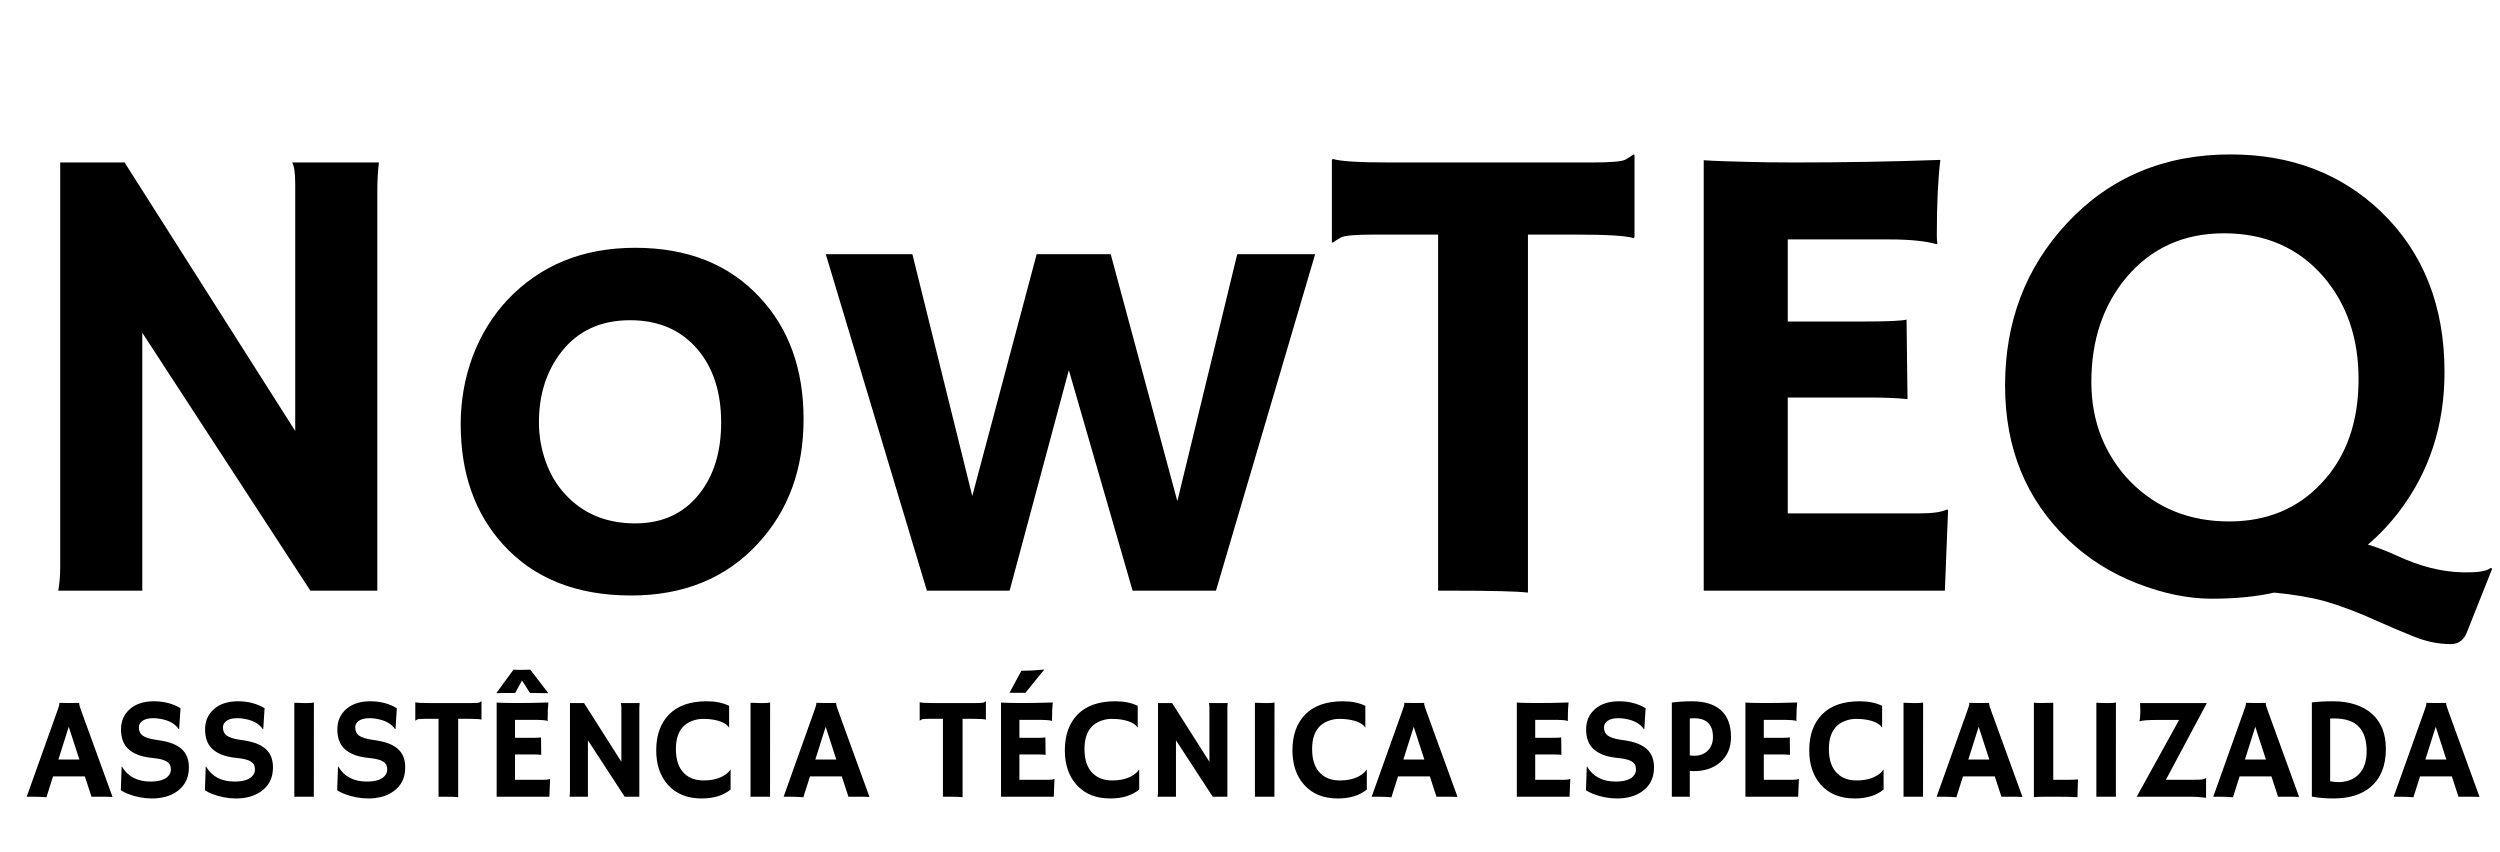
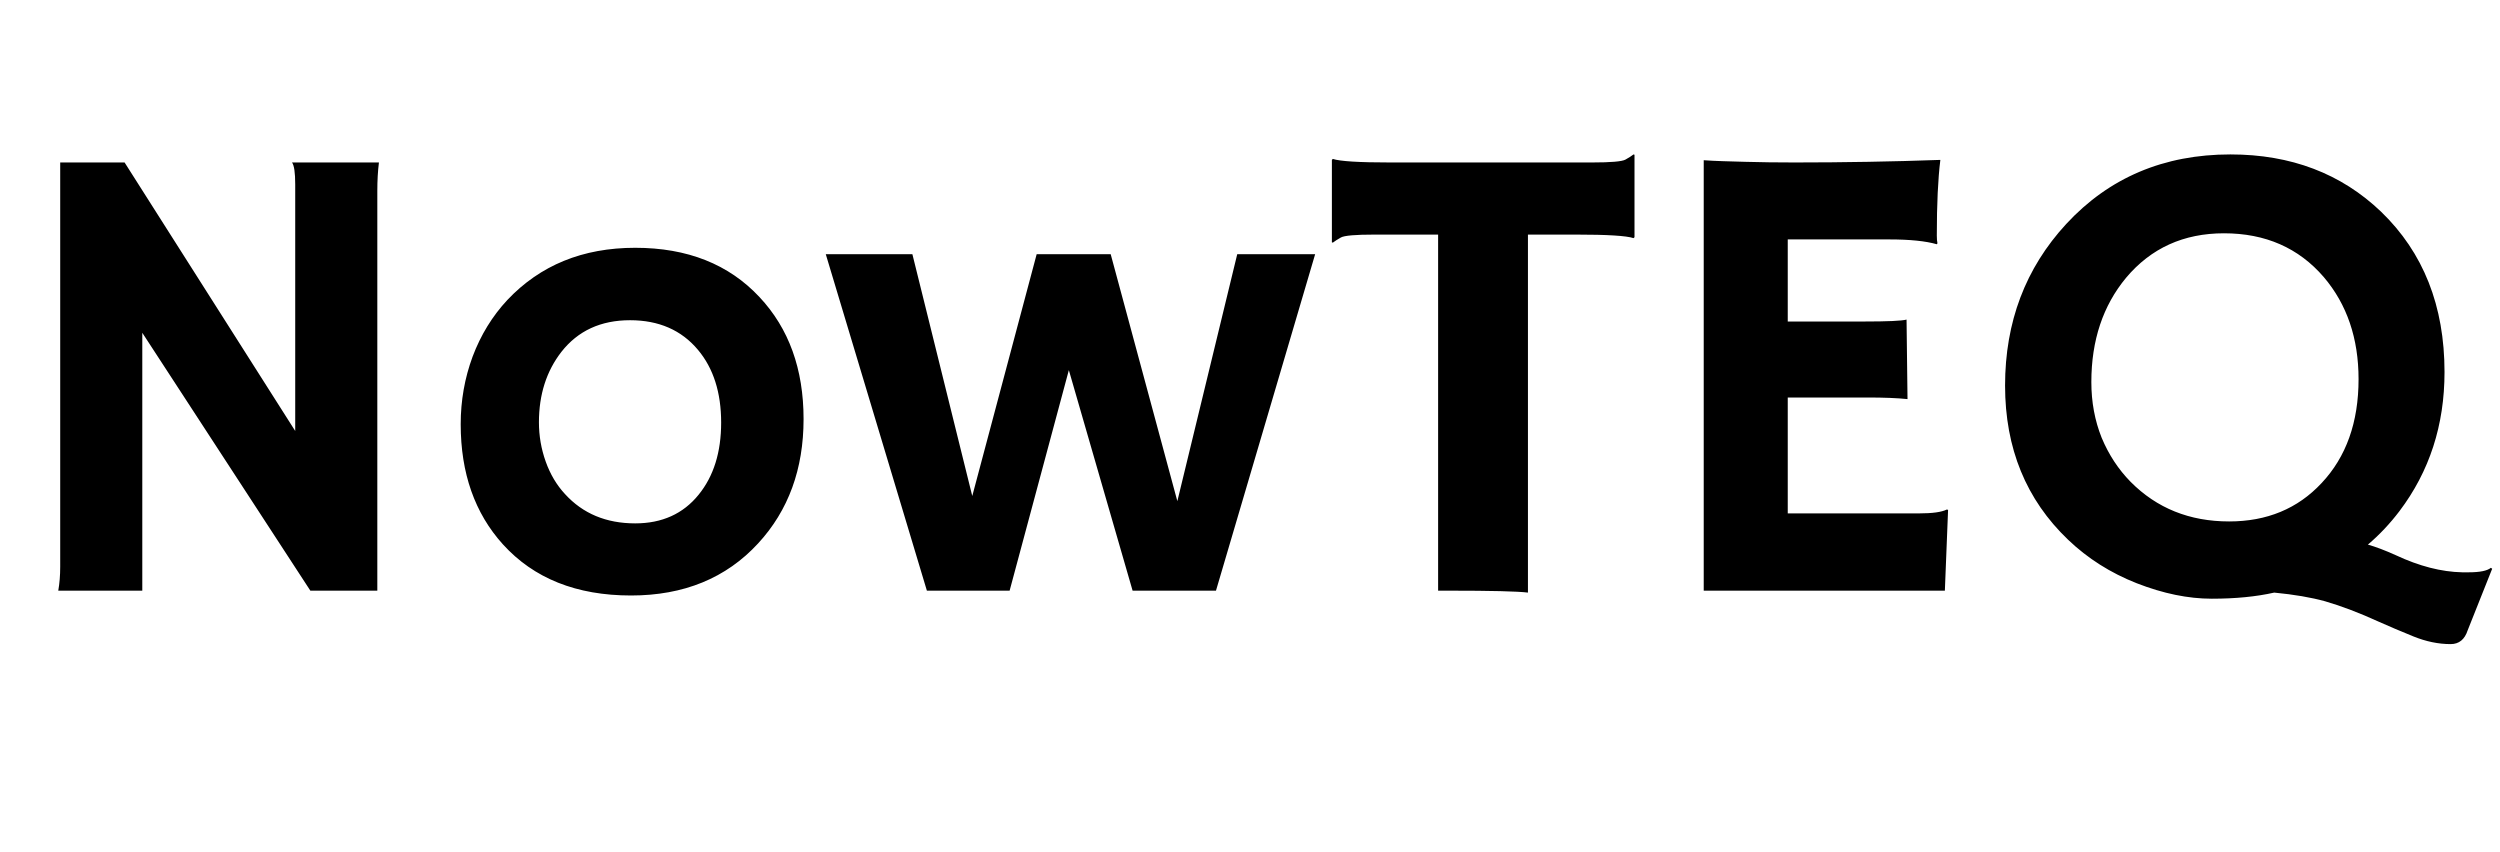
<svg xmlns="http://www.w3.org/2000/svg" width="182" height="62" viewBox="0 0 182 62" fill="none">
  <path d="M4.242 43C4.336 42.469 4.383 41.891 4.383 41.266V11.828H9.07L21.492 31.375V13.422C21.492 12.562 21.414 12.031 21.258 11.828H27.586C27.508 12.453 27.469 13.141 27.469 13.891V43H22.594L10.359 24.227V43H4.242ZM33.539 30.883C33.539 29.164 33.828 27.523 34.406 25.961C35 24.383 35.844 23.008 36.938 21.836C39.328 19.305 42.43 18.039 46.242 18.039C50.039 18.039 53.055 19.234 55.289 21.625C57.43 23.906 58.5 26.867 58.5 30.508C58.5 34.148 57.398 37.164 55.195 39.555C52.867 42.086 49.781 43.352 45.938 43.352C41.969 43.352 38.859 42.109 36.609 39.625C34.562 37.359 33.539 34.445 33.539 30.883ZM39.234 30.742C39.234 31.727 39.398 32.68 39.727 33.602C40.055 34.523 40.523 35.312 41.133 35.969C42.43 37.391 44.133 38.102 46.242 38.102C48.195 38.102 49.734 37.406 50.859 36.016C51.953 34.672 52.5 32.922 52.5 30.766C52.5 28.578 51.938 26.812 50.812 25.469C49.609 24.031 47.961 23.312 45.867 23.312C43.742 23.312 42.078 24.078 40.875 25.609C39.781 27.016 39.234 28.727 39.234 30.742ZM60.117 18.508H66.422L70.781 36.109L75.469 18.508H80.859L85.711 36.484L90.07 18.508H95.742L88.523 43H82.453L77.812 26.945L73.5 43H67.477L60.117 18.508ZM111.234 43.141C110.484 43.047 108.555 43 105.445 43H104.695V17.078H100.055C98.68 17.078 97.867 17.148 97.617 17.289C97.367 17.43 97.172 17.555 97.031 17.664L96.961 17.641V11.641L97.031 11.57C97.547 11.742 98.938 11.828 101.203 11.828H115.898C117.273 11.828 118.086 11.758 118.336 11.617C118.586 11.477 118.781 11.352 118.922 11.242L118.992 11.266V17.266L118.922 17.336C118.406 17.164 117.016 17.078 114.75 17.078H111.234V43.141ZM139.711 37.375C140.68 37.375 141.352 37.281 141.727 37.094L141.82 37.117L141.586 43H124.031V11.664C124.453 11.695 124.922 11.719 125.438 11.734L127.078 11.781C128.172 11.812 129.359 11.828 130.641 11.828C134.219 11.828 137.758 11.766 141.258 11.641C141.086 13.016 141 14.852 141 17.148C141 17.398 141.016 17.586 141.047 17.711L141 17.781C140.188 17.547 139.031 17.43 137.531 17.43H130.148V23.406H135.703C137.422 23.406 138.453 23.359 138.797 23.266L138.867 29.055C138.117 28.977 137.148 28.938 135.961 28.938H130.148V37.375H139.711ZM165.562 43.141C164.25 43.438 162.734 43.586 161.016 43.586C159.297 43.586 157.477 43.211 155.555 42.461C153.648 41.711 151.984 40.656 150.562 39.297C147.5 36.375 145.969 32.633 145.969 28.07C145.969 23.445 147.453 19.523 150.422 16.305C153.547 12.93 157.531 11.242 162.375 11.242C166.781 11.242 170.438 12.633 173.344 15.414C176.422 18.383 177.961 22.273 177.961 27.086C177.961 30.945 176.867 34.32 174.68 37.211C173.992 38.117 173.227 38.93 172.383 39.648C172.945 39.805 173.625 40.062 174.422 40.422C176.125 41.219 177.734 41.633 179.25 41.664H179.719C180.531 41.664 181.07 41.555 181.336 41.336L181.43 41.406L179.648 45.883C179.43 46.555 179.016 46.891 178.406 46.891C177.516 46.891 176.609 46.703 175.688 46.328C174.766 45.953 173.938 45.602 173.203 45.273C172.484 44.945 171.797 44.656 171.141 44.406C170.484 44.156 169.859 43.945 169.266 43.773C168.25 43.492 167.016 43.281 165.562 43.141ZM152.25 27.812C152.25 29.266 152.5 30.617 153 31.867C153.516 33.102 154.219 34.172 155.109 35.078C157.016 37 159.406 37.961 162.281 37.961C165.031 37.961 167.273 37.031 169.008 35.172C170.805 33.266 171.703 30.742 171.703 27.602C171.703 24.633 170.859 22.156 169.172 20.172C167.344 18.047 164.922 16.984 161.906 16.984C158.969 16.984 156.594 18.062 154.781 20.219C153.094 22.25 152.25 24.781 152.25 27.812Z" fill="black" />
-   <path d="M3.379 58.041C3.085 58.014 2.742 58 2.349 58H1.944L4.174 51.75C4.273 51.47 4.323 51.308 4.323 51.263C4.323 51.215 4.321 51.186 4.317 51.176L4.323 51.166C4.545 51.176 4.781 51.181 5.03 51.181C5.235 51.181 5.481 51.178 5.768 51.171L5.773 51.181C5.767 51.195 5.763 51.214 5.763 51.237C5.763 51.303 5.814 51.475 5.917 51.755L8.193 58.015C8.125 58.012 8.045 58.01 7.952 58.01C7.952 58.01 7.864 58.007 7.686 58C7.6 58 7.523 58 7.455 58H6.66L6.178 56.523H3.861L3.379 58.041ZM5.779 55.293L5.004 52.909L4.251 55.293H5.779ZM13.141 51.56L13.043 53.068L13.008 53.078C12.755 52.699 12.324 52.453 11.716 52.34C11.524 52.302 11.34 52.283 11.162 52.283C10.988 52.283 10.837 52.299 10.711 52.33C10.588 52.36 10.482 52.405 10.393 52.463C10.205 52.586 10.111 52.747 10.111 52.945C10.111 53.205 10.193 53.399 10.357 53.529C10.562 53.687 10.902 53.798 11.377 53.862C11.852 53.924 12.233 54.01 12.521 54.119C12.808 54.228 13.043 54.367 13.228 54.534C13.577 54.849 13.751 55.293 13.751 55.867C13.751 56.619 13.467 57.199 12.9 57.605C12.415 57.954 11.803 58.128 11.065 58.128C10.47 58.128 9.882 58.015 9.301 57.79C9.109 57.715 8.942 57.627 8.798 57.528L8.855 55.816L8.875 55.8C9.299 56.532 9.995 56.898 10.962 56.898C11.649 56.898 12.104 56.732 12.326 56.4C12.401 56.288 12.438 56.163 12.438 56.026C12.438 55.886 12.416 55.772 12.372 55.683C12.327 55.59 12.254 55.512 12.151 55.447C11.953 55.317 11.62 55.23 11.152 55.185C10.683 55.141 10.3 55.057 10.003 54.934C9.706 54.811 9.468 54.659 9.291 54.478C8.969 54.15 8.809 53.692 8.809 53.104C8.809 52.495 9.022 52.003 9.449 51.627C9.884 51.244 10.468 51.053 11.203 51.053C11.941 51.053 12.587 51.222 13.141 51.56ZM19.262 51.56L19.165 53.068L19.129 53.078C18.876 52.699 18.446 52.453 17.837 52.34C17.646 52.302 17.461 52.283 17.283 52.283C17.109 52.283 16.959 52.299 16.832 52.33C16.709 52.36 16.603 52.405 16.514 52.463C16.326 52.586 16.232 52.747 16.232 52.945C16.232 53.205 16.314 53.399 16.479 53.529C16.684 53.687 17.024 53.798 17.499 53.862C17.974 53.924 18.355 54.01 18.642 54.119C18.929 54.228 19.165 54.367 19.35 54.534C19.698 54.849 19.873 55.293 19.873 55.867C19.873 56.619 19.589 57.199 19.021 57.605C18.536 57.954 17.924 58.128 17.186 58.128C16.591 58.128 16.003 58.015 15.422 57.79C15.231 57.715 15.063 57.627 14.92 57.528L14.976 55.816L14.997 55.8C15.421 56.532 16.116 56.898 17.084 56.898C17.77 56.898 18.225 56.732 18.447 56.4C18.523 56.288 18.56 56.163 18.56 56.026C18.56 55.886 18.538 55.772 18.493 55.683C18.449 55.59 18.375 55.512 18.273 55.447C18.075 55.317 17.741 55.23 17.273 55.185C16.805 55.141 16.422 55.057 16.125 54.934C15.827 54.811 15.59 54.659 15.412 54.478C15.091 54.15 14.93 53.692 14.93 53.104C14.93 52.495 15.144 52.003 15.571 51.627C16.005 51.244 16.59 51.053 17.325 51.053C18.063 51.053 18.709 51.222 19.262 51.56ZM21.426 51.161C21.768 51.174 21.975 51.181 22.046 51.181H22.416C22.597 51.181 22.742 51.167 22.851 51.14L22.846 58H21.426V51.161ZM28.891 51.56L28.794 53.068L28.758 53.078C28.505 52.699 28.074 52.453 27.466 52.34C27.274 52.302 27.09 52.283 26.912 52.283C26.738 52.283 26.587 52.299 26.461 52.33C26.338 52.36 26.232 52.405 26.143 52.463C25.955 52.586 25.861 52.747 25.861 52.945C25.861 53.205 25.943 53.399 26.107 53.529C26.312 53.687 26.652 53.798 27.127 53.862C27.602 53.924 27.983 54.01 28.27 54.119C28.558 54.228 28.794 54.367 28.978 54.534C29.327 54.849 29.501 55.293 29.501 55.867C29.501 56.619 29.217 57.199 28.65 57.605C28.165 57.954 27.553 58.128 26.814 58.128C26.22 58.128 25.632 58.015 25.051 57.79C24.859 57.715 24.692 57.627 24.548 57.528L24.605 55.816L24.625 55.8C25.049 56.532 25.745 56.898 26.712 56.898C27.399 56.898 27.854 56.732 28.076 56.4C28.151 56.288 28.189 56.163 28.189 56.026C28.189 55.886 28.166 55.772 28.122 55.683C28.077 55.59 28.004 55.512 27.901 55.447C27.703 55.317 27.37 55.23 26.902 55.185C26.433 55.141 26.05 55.057 25.753 54.934C25.456 54.811 25.218 54.659 25.041 54.478C24.719 54.15 24.559 53.692 24.559 53.104C24.559 52.495 24.772 52.003 25.2 51.627C25.634 51.244 26.218 51.053 26.953 51.053C27.691 51.053 28.337 51.222 28.891 51.56ZM33.356 58.031C33.192 58.01 32.77 58 32.09 58H31.926V52.33H30.911C30.61 52.33 30.432 52.345 30.378 52.376C30.323 52.407 30.28 52.434 30.25 52.458L30.234 52.453V51.14L30.25 51.125C30.362 51.162 30.666 51.181 31.162 51.181H34.377C34.678 51.181 34.855 51.166 34.91 51.135C34.965 51.104 35.007 51.077 35.038 51.053L35.053 51.058V52.371L35.038 52.386C34.925 52.348 34.621 52.33 34.126 52.33H33.356V58.031ZM39.586 56.77C39.798 56.77 39.945 56.749 40.027 56.708L40.047 56.713L39.996 58H36.156V51.145C36.248 51.152 36.351 51.157 36.463 51.161L36.822 51.171C37.062 51.178 37.321 51.181 37.602 51.181C38.384 51.181 39.158 51.167 39.924 51.14C39.886 51.441 39.868 51.843 39.868 52.345C39.868 52.4 39.871 52.441 39.878 52.468L39.868 52.483C39.69 52.432 39.437 52.407 39.109 52.407H37.494V53.714H38.709C39.085 53.714 39.31 53.704 39.386 53.683L39.401 54.95C39.237 54.932 39.025 54.924 38.765 54.924H37.494V56.77H39.586ZM37.504 50.448C36.769 50.448 36.32 50.453 36.156 50.463L36.14 50.448L37.381 48.751C37.463 48.761 37.576 48.766 37.719 48.766H37.981L38.601 48.751L39.909 50.448L39.888 50.463L38.581 50.448L38.002 49.541L37.504 50.448ZM41.462 58C41.483 57.884 41.493 57.757 41.493 57.621V51.181H42.518L45.236 55.457V51.53C45.236 51.342 45.218 51.226 45.184 51.181H46.569C46.551 51.318 46.543 51.468 46.543 51.632V58H45.477L42.8 53.893V58H41.462ZM51.444 51.053C52.084 51.053 52.629 51.164 53.08 51.386V52.955L53.07 52.965C52.878 52.671 52.475 52.477 51.86 52.381C51.678 52.35 51.45 52.335 51.173 52.335C50.896 52.335 50.624 52.388 50.357 52.494C50.091 52.596 49.872 52.743 49.701 52.935C49.37 53.307 49.204 53.839 49.204 54.529C49.204 55.332 49.414 55.93 49.834 56.324C50.183 56.652 50.645 56.816 51.219 56.816C51.868 56.816 52.395 56.677 52.798 56.4C52.945 56.301 53.07 56.178 53.172 56.031L53.188 56.041V57.477C52.665 57.911 51.96 58.128 51.075 58.128C50.033 58.128 49.216 57.797 48.624 57.133C48.057 56.501 47.773 55.664 47.773 54.621C47.773 53.517 48.084 52.648 48.706 52.012C49.335 51.373 50.248 51.053 51.444 51.053ZM54.638 51.161C54.98 51.174 55.187 51.181 55.259 51.181H55.628C55.809 51.181 55.954 51.167 56.064 51.14L56.059 58H54.638V51.161ZM58.484 58.041C58.19 58.014 57.846 58 57.453 58H57.048L59.278 51.75C59.377 51.47 59.427 51.308 59.427 51.263C59.427 51.215 59.425 51.186 59.422 51.176L59.427 51.166C59.649 51.176 59.885 51.181 60.135 51.181C60.34 51.181 60.586 51.178 60.873 51.171L60.878 51.181C60.871 51.195 60.868 51.214 60.868 51.237C60.868 51.303 60.919 51.475 61.022 51.755L63.298 58.015C63.23 58.012 63.149 58.01 63.057 58.01C63.057 58.01 62.968 58.007 62.79 58C62.705 58 62.628 58 62.56 58H61.765L61.283 56.523H58.966L58.484 58.041ZM60.883 55.293L60.109 52.909L59.355 55.293H60.883ZM70.076 58.031C69.912 58.01 69.49 58 68.809 58H68.645V52.33H67.63C67.329 52.33 67.152 52.345 67.097 52.376C67.042 52.407 66.999 52.434 66.969 52.458L66.953 52.453V51.14L66.969 51.125C67.082 51.162 67.386 51.181 67.881 51.181H71.096C71.397 51.181 71.575 51.166 71.629 51.135C71.684 51.104 71.727 51.077 71.757 51.053L71.773 51.058V52.371L71.757 52.386C71.644 52.348 71.34 52.33 70.845 52.33H70.076V58.031ZM76.305 56.77C76.517 56.77 76.664 56.749 76.746 56.708L76.766 56.713L76.715 58H72.875V51.145C72.967 51.152 73.07 51.157 73.183 51.161L73.541 51.171C73.781 51.178 74.04 51.181 74.321 51.181C75.103 51.181 75.878 51.167 76.643 51.14C76.606 51.441 76.587 51.843 76.587 52.345C76.587 52.4 76.59 52.441 76.597 52.468L76.587 52.483C76.409 52.432 76.156 52.407 75.828 52.407H74.213V53.714H75.428C75.804 53.714 76.03 53.704 76.105 53.683L76.12 54.95C75.956 54.932 75.744 54.924 75.485 54.924H74.213V56.77H76.305ZM74.357 48.833C74.869 48.833 75.416 48.804 75.997 48.746L75.992 48.782L74.649 50.438H73.49L74.357 48.833ZM81.191 51.053C81.83 51.053 82.375 51.164 82.826 51.386V52.955L82.816 52.965C82.625 52.671 82.221 52.477 81.606 52.381C81.425 52.35 81.196 52.335 80.919 52.335C80.642 52.335 80.371 52.388 80.104 52.494C79.837 52.596 79.619 52.743 79.448 52.935C79.116 53.307 78.95 53.839 78.95 54.529C78.95 55.332 79.161 55.93 79.581 56.324C79.93 56.652 80.391 56.816 80.965 56.816C81.615 56.816 82.141 56.677 82.544 56.4C82.691 56.301 82.816 56.178 82.919 56.031L82.934 56.041V57.477C82.411 57.911 81.707 58.128 80.822 58.128C79.779 58.128 78.962 57.797 78.371 57.133C77.804 56.501 77.52 55.664 77.52 54.621C77.52 53.517 77.831 52.648 78.453 52.012C79.082 51.373 79.995 51.053 81.191 51.053ZM84.272 58C84.293 57.884 84.303 57.757 84.303 57.621V51.181H85.328L88.046 55.457V51.53C88.046 51.342 88.029 51.226 87.994 51.181H89.379C89.362 51.318 89.353 51.468 89.353 51.632V58H88.287L85.61 53.893V58H84.272ZM91.358 51.161C91.7 51.174 91.906 51.181 91.978 51.181H92.347C92.528 51.181 92.674 51.167 92.783 51.14L92.778 58H91.358V51.161ZM97.761 51.053C98.4 51.053 98.946 51.164 99.397 51.386V52.955L99.386 52.965C99.195 52.671 98.792 52.477 98.177 52.381C97.995 52.35 97.766 52.335 97.49 52.335C97.213 52.335 96.941 52.388 96.674 52.494C96.408 52.596 96.189 52.743 96.018 52.935C95.686 53.307 95.521 53.839 95.521 54.529C95.521 55.332 95.731 55.93 96.151 56.324C96.5 56.652 96.961 56.816 97.536 56.816C98.185 56.816 98.711 56.677 99.115 56.4C99.262 56.301 99.386 56.178 99.489 56.031L99.504 56.041V57.477C98.981 57.911 98.277 58.128 97.392 58.128C96.35 58.128 95.533 57.797 94.941 57.133C94.374 56.501 94.09 55.664 94.09 54.621C94.09 53.517 94.401 52.648 95.023 52.012C95.652 51.373 96.565 51.053 97.761 51.053ZM101.294 58.041C101 58.014 100.656 58 100.263 58H99.858L102.088 51.75C102.188 51.47 102.237 51.308 102.237 51.263C102.237 51.215 102.235 51.186 102.232 51.176L102.237 51.166C102.459 51.176 102.695 51.181 102.945 51.181C103.15 51.181 103.396 51.178 103.683 51.171L103.688 51.181C103.681 51.195 103.678 51.214 103.678 51.237C103.678 51.303 103.729 51.475 103.832 51.755L106.108 58.015C106.04 58.012 105.959 58.01 105.867 58.01C105.867 58.01 105.778 58.007 105.6 58C105.515 58 105.438 58 105.37 58H104.575L104.093 56.523H101.776L101.294 58.041ZM103.693 55.293L102.919 52.909L102.165 55.293H103.693ZM113.855 56.77C114.067 56.77 114.214 56.749 114.296 56.708L114.316 56.713L114.265 58H110.425V51.145C110.517 51.152 110.62 51.157 110.732 51.161L111.091 51.171C111.331 51.178 111.59 51.181 111.871 51.181C112.653 51.181 113.427 51.167 114.193 51.14C114.156 51.441 114.137 51.843 114.137 52.345C114.137 52.4 114.14 52.441 114.147 52.468L114.137 52.483C113.959 52.432 113.706 52.407 113.378 52.407H111.763V53.714H112.978C113.354 53.714 113.58 53.704 113.655 53.683L113.67 54.95C113.506 54.932 113.294 54.924 113.034 54.924H111.763V56.77H113.855ZM119.802 51.56L119.705 53.068L119.669 53.078C119.416 52.699 118.985 52.453 118.377 52.34C118.185 52.302 118.001 52.283 117.823 52.283C117.649 52.283 117.498 52.299 117.372 52.33C117.249 52.36 117.143 52.405 117.054 52.463C116.866 52.586 116.772 52.747 116.772 52.945C116.772 53.205 116.854 53.399 117.018 53.529C117.223 53.687 117.563 53.798 118.038 53.862C118.513 53.924 118.895 54.01 119.182 54.119C119.469 54.228 119.705 54.367 119.889 54.534C120.238 54.849 120.412 55.293 120.412 55.867C120.412 56.619 120.128 57.199 119.561 57.605C119.076 57.954 118.464 58.128 117.726 58.128C117.131 58.128 116.543 58.015 115.962 57.79C115.771 57.715 115.603 57.627 115.459 57.528L115.516 55.816L115.536 55.8C115.96 56.532 116.656 56.898 117.623 56.898C118.31 56.898 118.765 56.732 118.987 56.4C119.062 56.288 119.1 56.163 119.1 56.026C119.1 55.886 119.077 55.772 119.033 55.683C118.989 55.59 118.915 55.512 118.812 55.447C118.614 55.317 118.281 55.23 117.813 55.185C117.344 55.141 116.962 55.057 116.664 54.934C116.367 54.811 116.129 54.659 115.952 54.478C115.63 54.15 115.47 53.692 115.47 53.104C115.47 52.495 115.683 52.003 116.111 51.627C116.545 51.244 117.129 51.053 117.864 51.053C118.602 51.053 119.248 51.222 119.802 51.56ZM121.709 51.145C122.184 51.084 122.671 51.053 123.17 51.053C124.1 51.053 124.806 51.272 125.288 51.709C125.773 52.143 126.016 52.794 126.016 53.663C126.016 54.438 125.751 55.052 125.221 55.503C124.726 55.927 124.088 56.139 123.309 56.139C123.22 56.139 123.123 56.134 123.017 56.123V58H121.709V51.145ZM123.324 52.289C123.222 52.289 123.119 52.292 123.017 52.299V54.996C123.126 55.009 123.259 55.016 123.417 55.016C123.574 55.016 123.738 54.984 123.909 54.919C124.08 54.85 124.223 54.756 124.339 54.637C124.582 54.387 124.703 54.059 124.703 53.652C124.703 52.743 124.244 52.289 123.324 52.289ZM130.497 56.77C130.709 56.77 130.856 56.749 130.938 56.708L130.958 56.713L130.907 58H127.067V51.145C127.159 51.152 127.262 51.157 127.375 51.161L127.733 51.171C127.973 51.178 128.232 51.181 128.513 51.181C129.295 51.181 130.07 51.167 130.835 51.14C130.798 51.441 130.779 51.843 130.779 52.345C130.779 52.4 130.782 52.441 130.789 52.468L130.779 52.483C130.601 52.432 130.348 52.407 130.02 52.407H128.405V53.714H129.62C129.996 53.714 130.222 53.704 130.297 53.683L130.312 54.95C130.148 54.932 129.936 54.924 129.677 54.924H128.405V56.77H130.497ZM135.383 51.053C136.022 51.053 136.567 51.164 137.018 51.386V52.955L137.008 52.965C136.817 52.671 136.413 52.477 135.798 52.381C135.617 52.35 135.388 52.335 135.111 52.335C134.834 52.335 134.562 52.388 134.296 52.494C134.029 52.596 133.811 52.743 133.64 52.935C133.308 53.307 133.142 53.839 133.142 54.529C133.142 55.332 133.353 55.93 133.773 56.324C134.122 56.652 134.583 56.816 135.157 56.816C135.807 56.816 136.333 56.677 136.736 56.4C136.883 56.301 137.008 56.178 137.111 56.031L137.126 56.041V57.477C136.603 57.911 135.899 58.128 135.014 58.128C133.971 58.128 133.154 57.797 132.563 57.133C131.996 56.501 131.712 55.664 131.712 54.621C131.712 53.517 132.023 52.648 132.645 52.012C133.274 51.373 134.187 51.053 135.383 51.053ZM138.577 51.161C138.919 51.174 139.125 51.181 139.197 51.181H139.566C139.748 51.181 139.893 51.167 140.002 51.14L139.997 58H138.577V51.161ZM142.422 58.041C142.128 58.014 141.785 58 141.392 58H140.987L143.217 51.75C143.316 51.47 143.365 51.308 143.365 51.263C143.365 51.215 143.364 51.186 143.36 51.176L143.365 51.166C143.588 51.176 143.823 51.181 144.073 51.181C144.278 51.181 144.524 51.178 144.811 51.171L144.816 51.181C144.81 51.195 144.806 51.214 144.806 51.237C144.806 51.303 144.857 51.475 144.96 51.755L147.236 58.015C147.168 58.012 147.088 58.01 146.995 58.01C146.995 58.01 146.906 58.007 146.729 58C146.643 58 146.566 58 146.498 58H145.703L145.221 56.523H142.904L142.422 58.041ZM144.822 55.293L144.047 52.909L143.294 55.293H144.822ZM149.067 58C148.564 58 148.231 58.01 148.067 58.031V51.15C148.149 51.171 148.318 51.181 148.574 51.181C148.834 51.181 149.135 51.174 149.477 51.161V56.77H150.538C150.846 56.77 151.092 56.759 151.276 56.739C151.252 57.539 151.24 57.954 151.24 57.985V58.036C150.906 58.012 150.343 58 149.554 58H149.067ZM152.615 51.161C152.956 51.174 153.163 51.181 153.235 51.181H153.604C153.785 51.181 153.93 51.167 154.04 51.14L154.035 58H152.615V51.161ZM155.814 51.643C155.814 51.53 155.809 51.376 155.798 51.181H160.659L157.675 56.77H159.536C160.021 56.77 160.307 56.756 160.392 56.728C160.481 56.698 160.551 56.67 160.602 56.647V58.077C160.455 58.063 160.334 58.051 160.238 58.041C160.143 58.031 160.042 58.022 159.936 58.015C159.775 58.005 159.464 58 159.003 58H155.552L158.639 52.412H157.024C156.357 52.412 155.933 52.447 155.752 52.519C155.793 52.348 155.814 52.107 155.814 51.796V51.643ZM162.561 58.041C162.267 58.014 161.923 58 161.53 58H161.125L163.355 51.75C163.455 51.47 163.504 51.308 163.504 51.263C163.504 51.215 163.502 51.186 163.499 51.176L163.504 51.166C163.726 51.176 163.962 51.181 164.212 51.181C164.417 51.181 164.663 51.178 164.95 51.171L164.955 51.181C164.948 51.195 164.945 51.214 164.945 51.237C164.945 51.303 164.996 51.475 165.099 51.755L167.375 58.015C167.307 58.012 167.226 58.01 167.134 58.01C167.134 58.01 167.045 58.007 166.867 58C166.782 58 166.705 58 166.637 58H165.842L165.36 56.523H163.043L162.561 58.041ZM164.96 55.293L164.186 52.909L163.432 55.293H164.96ZM169.867 58.128C169.313 58.128 168.792 58.084 168.303 57.995V51.135C168.754 51.08 169.277 51.053 169.872 51.053C170.47 51.053 171.01 51.135 171.492 51.299C171.977 51.46 172.382 51.69 172.707 51.991C173.363 52.593 173.691 53.435 173.691 54.519C173.691 55.732 173.326 56.653 172.594 57.282C171.938 57.846 171.029 58.128 169.867 58.128ZM169.636 56.877C169.858 56.918 170.08 56.939 170.302 56.939C170.525 56.939 170.764 56.896 171.02 56.81C171.277 56.722 171.499 56.585 171.687 56.4C172.09 56.011 172.292 55.443 172.292 54.698C172.292 53.475 171.846 52.723 170.954 52.442C170.66 52.35 170.32 52.304 169.933 52.304H169.795C169.744 52.304 169.691 52.306 169.636 52.309V56.877ZM175.696 58.041C175.402 58.014 175.059 58 174.666 58H174.26L176.491 51.75C176.59 51.47 176.639 51.308 176.639 51.263C176.639 51.215 176.638 51.186 176.634 51.176L176.639 51.166C176.862 51.176 177.097 51.181 177.347 51.181C177.552 51.181 177.798 51.178 178.085 51.171L178.09 51.181C178.083 51.195 178.08 51.214 178.08 51.237C178.08 51.303 178.131 51.475 178.234 51.755L180.51 58.015C180.442 58.012 180.362 58.01 180.269 58.01C180.269 58.01 180.18 58.007 180.003 58C179.917 58 179.84 58 179.772 58H178.977L178.495 56.523H176.178L175.696 58.041ZM178.095 55.293L177.321 52.909L176.568 55.293H178.095Z" fill="black" />
</svg>